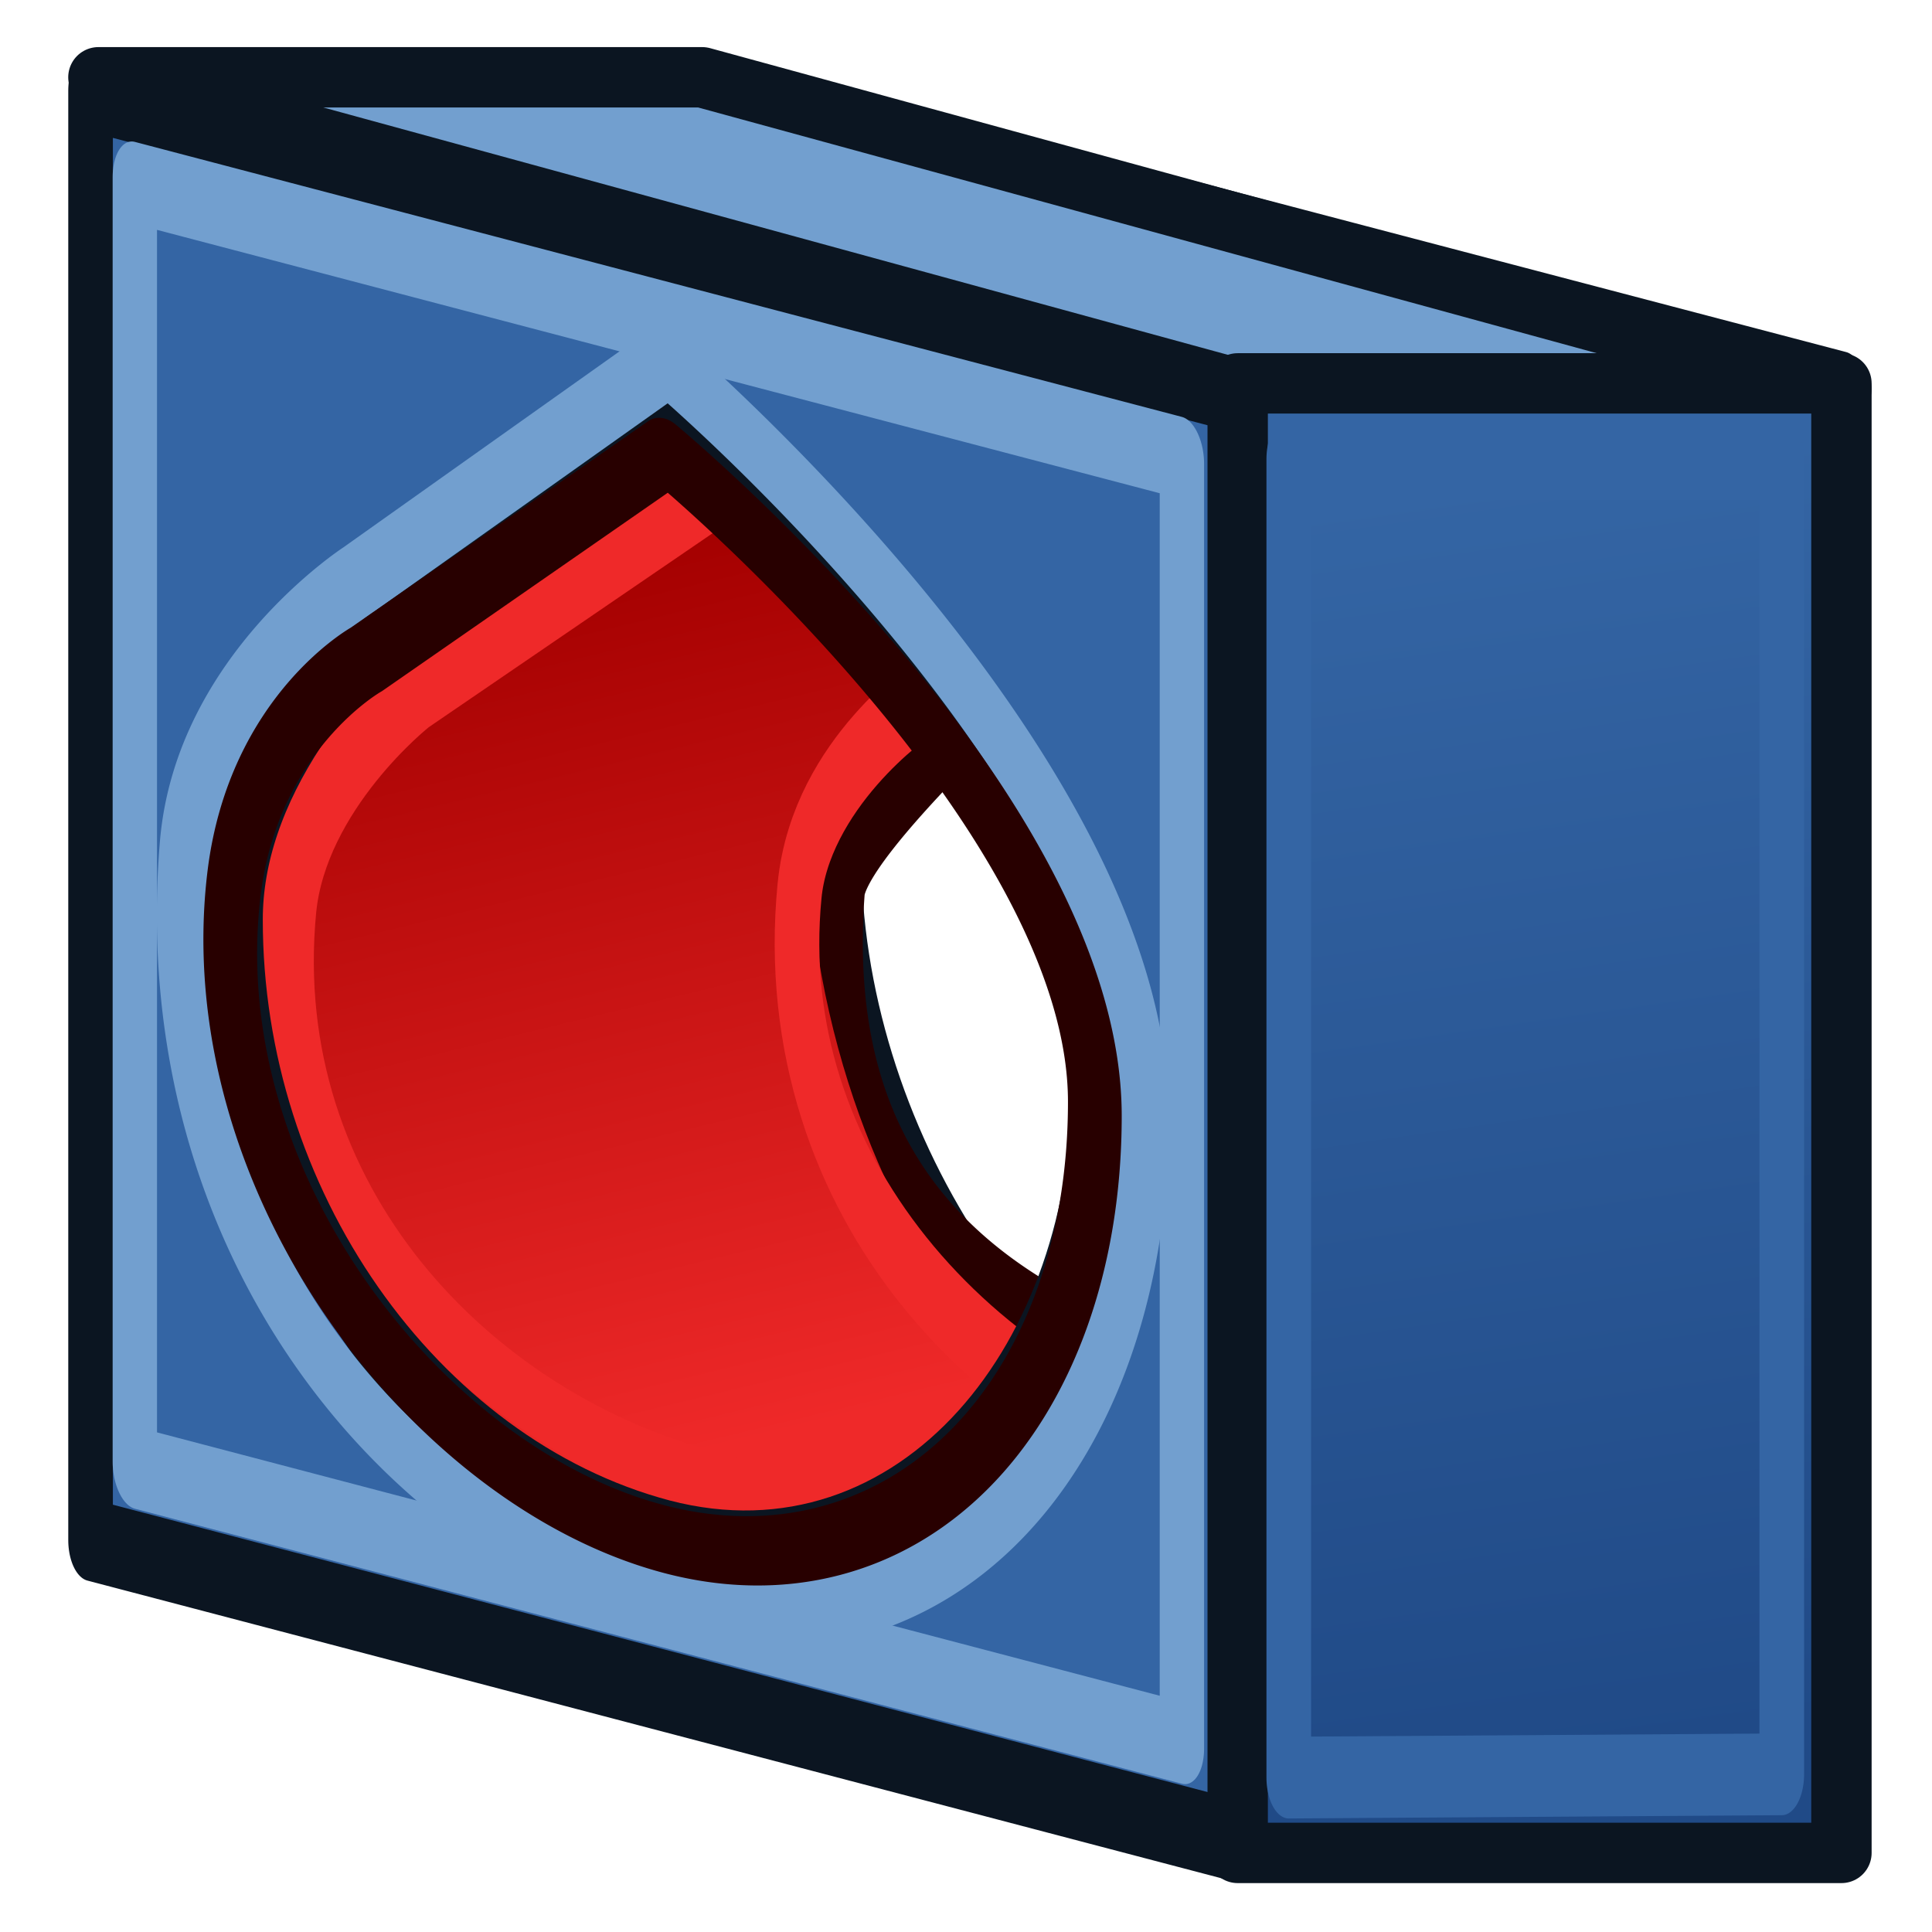
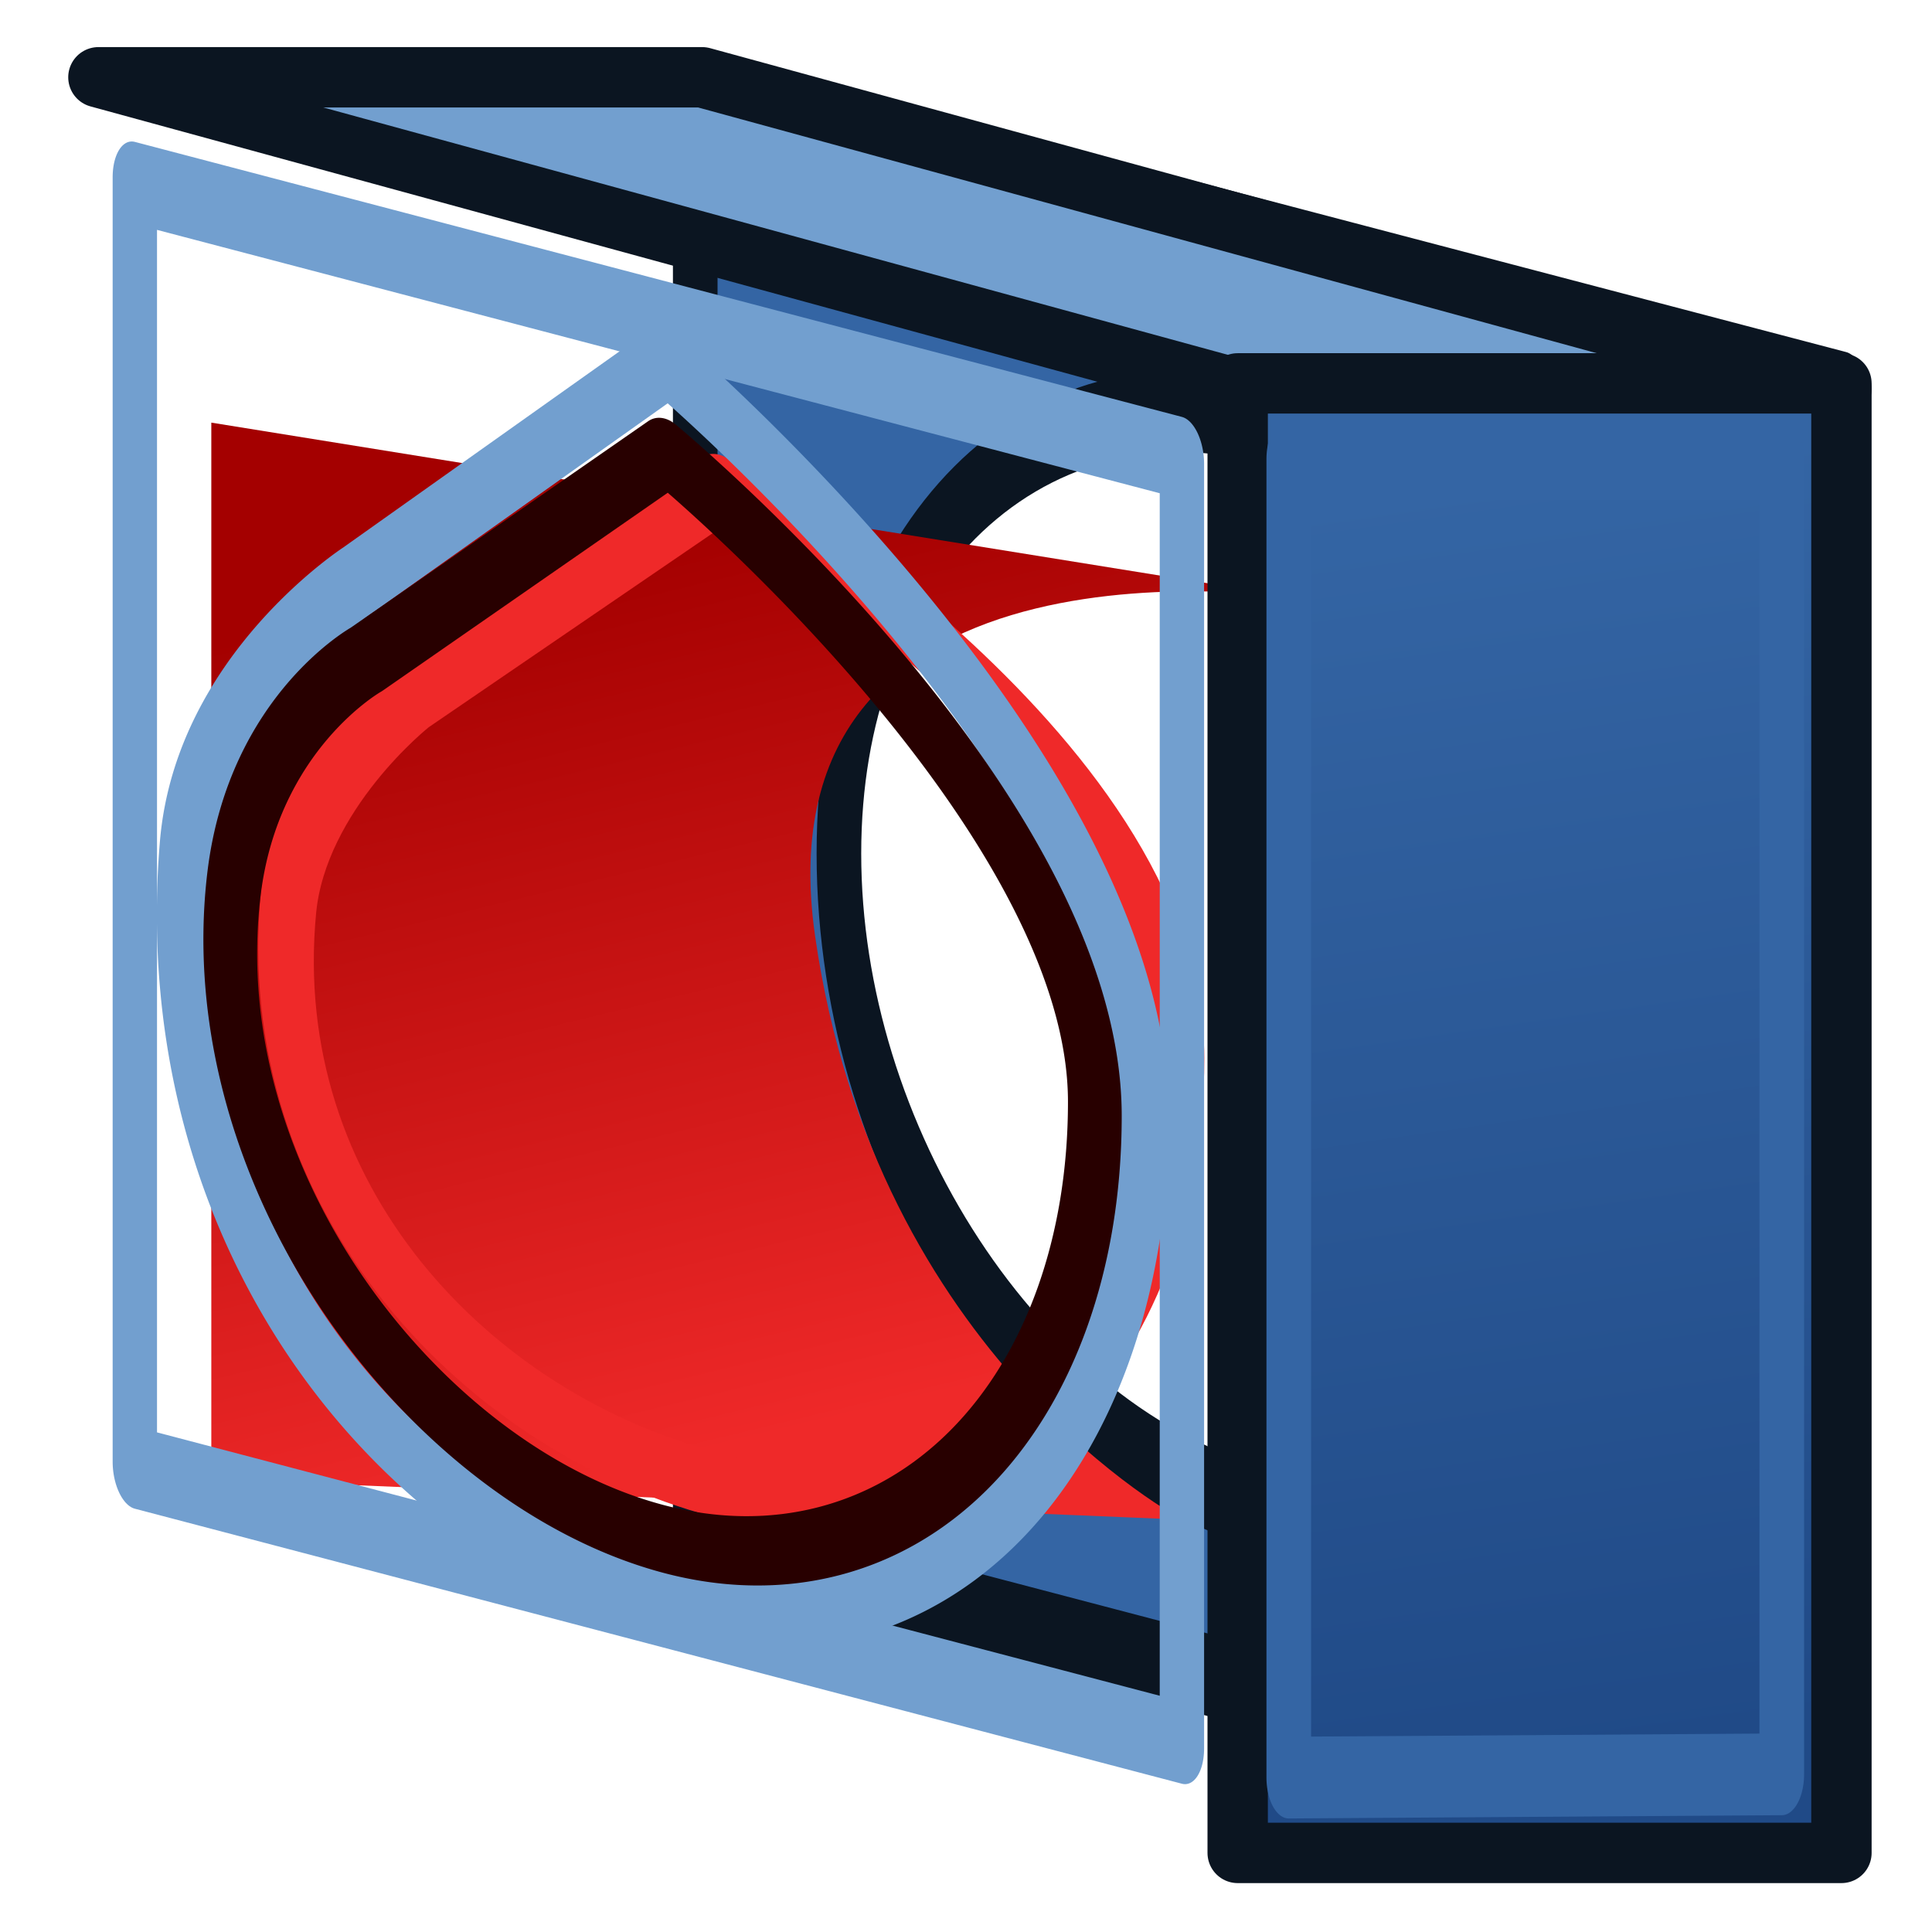
<svg xmlns="http://www.w3.org/2000/svg" xmlns:xlink="http://www.w3.org/1999/xlink" width="64" height="64">
  <defs>
    <linearGradient id="q">
      <stop offset="0" style="stop-color:#a40000;stop-opacity:1" />
      <stop offset="1" style="stop-color:#ef2929;stop-opacity:1" />
    </linearGradient>
    <linearGradient id="o">
      <stop offset="0" style="stop-color:#3465a4;stop-opacity:1" />
      <stop offset="1" style="stop-color:#204a87;stop-opacity:1" />
    </linearGradient>
    <linearGradient id="n">
      <stop offset="0" style="stop-color:#204a87;stop-opacity:1" />
      <stop offset="1" style="stop-color:#3465a4;stop-opacity:1" />
    </linearGradient>
    <linearGradient id="m">
      <stop offset="0" style="stop-color:#3465a4;stop-opacity:1" />
      <stop offset="1" style="stop-color:#729fcf;stop-opacity:1" />
    </linearGradient>
    <linearGradient id="l">
      <stop offset="0" style="stop-color:#ef2929;stop-opacity:1" />
      <stop offset="1" style="stop-color:#a40000;stop-opacity:1" />
    </linearGradient>
    <linearGradient id="a">
      <stop offset="0" style="stop-color:#c51900;stop-opacity:1" />
      <stop offset="1" style="stop-color:#ff5f00;stop-opacity:1" />
    </linearGradient>
    <linearGradient id="b">
      <stop offset="0" style="stop-color:#c51900;stop-opacity:1" />
      <stop offset="1" style="stop-color:#ff5f00;stop-opacity:1" />
    </linearGradient>
    <linearGradient id="c">
      <stop offset="0" style="stop-color:#ff2600;stop-opacity:1" />
      <stop offset="1" style="stop-color:#840000;stop-opacity:1" />
    </linearGradient>
    <linearGradient id="d">
      <stop offset="0" style="stop-color:#ff2600;stop-opacity:1" />
      <stop offset="1" style="stop-color:#ff5f00;stop-opacity:1" />
    </linearGradient>
    <linearGradient id="e">
      <stop offset="0" style="stop-color:#af7d00;stop-opacity:1" />
      <stop offset="1" style="stop-color:#ffed00;stop-opacity:1" />
    </linearGradient>
    <linearGradient id="f">
      <stop offset="0" style="stop-color:#af7d00;stop-opacity:1" />
      <stop offset="1" style="stop-color:#ffed00;stop-opacity:1" />
    </linearGradient>
    <linearGradient id="g">
      <stop offset="0" style="stop-color:#af7d00;stop-opacity:1" />
      <stop offset="1" style="stop-color:#ffed00;stop-opacity:1" />
    </linearGradient>
    <linearGradient id="h">
      <stop offset="0" style="stop-color:#d82b1e;stop-opacity:1" />
      <stop offset="1" style="stop-color:#840000;stop-opacity:1" />
    </linearGradient>
    <linearGradient id="i">
      <stop offset="0" style="stop-color:#d82b1e;stop-opacity:1" />
      <stop offset="1" style="stop-color:#840000;stop-opacity:1" />
    </linearGradient>
    <linearGradient id="j">
      <stop offset="0" style="stop-color:#001ccc;stop-opacity:1" />
      <stop offset="1" style="stop-color:#00afff;stop-opacity:1" />
    </linearGradient>
    <linearGradient id="k">
      <stop offset="0" style="stop-color:#af7d00;stop-opacity:1" />
      <stop offset="1" style="stop-color:#ffed00;stop-opacity:1" />
    </linearGradient>
    <linearGradient xlink:href="#o" id="s" x1="48" x2="54" y1="16" y2="58" gradientUnits="userSpaceOnUse" />
    <linearGradient id="p">
      <stop offset="0" style="stop-color:#3465a4;stop-opacity:1" />
      <stop offset="1" style="stop-color:#204a87;stop-opacity:1" />
    </linearGradient>
    <linearGradient xlink:href="#q" id="r" x1="21" x2="28" y1="18" y2="47" gradientUnits="userSpaceOnUse" />
  </defs>
  <g style="font-size:54.215px;font-style:normal;font-variant:normal;font-weight:400;font-stretch:normal;fill:#ff2600;fill-opacity:1;stroke:#731200;font-family:Arial;-inkscape-font-specification:Arial;color:#000;fill-rule:nonzero;stroke-width:2.191;stroke-linecap:square;stroke-linejoin:round;stroke-miterlimit:4;stroke-opacity:1;stroke-dasharray:none;stroke-dashoffset:0;marker:none;visibility:visible;display:inline;overflow:visible;enable-background:accumulate">
    <g style="stroke-linejoin:round;stroke-linecap:round">
      <path d="M131.3 6.65V42.1l51.45 7.37V14.02L131.3 6.65zm25.73 8.12c10.65 1.52 19.29 8.71 19.29 16.06 0 7.34-8.64 12.06-19.3 10.53-10.65-1.53-19.28-8.72-19.28-16.06 0-7.34 8.63-12.06 19.29-10.53z" style="font-size:54.215px;font-style:normal;font-variant:normal;font-weight:400;font-stretch:normal;color:#000;fill:#3465a4;fill-opacity:1;fill-rule:nonzero;stroke:#0b1521;stroke-width:2;stroke-linecap:round;stroke-linejoin:round;stroke-miterlimit:4;stroke-opacity:1;stroke-dasharray:none;stroke-dashoffset:2.04;marker:none;visibility:visible;display:inline;overflow:visible;enable-background:accumulate;font-family:Arial;-inkscape-font-specification:Arial" transform="matrix(.739 0 0 1.354 -74 -5.98)" />
-       <path d="M135.39-10.63h46.5v32.35h-46.5z" style="font-size:54.215px;font-style:normal;font-variant:normal;font-weight:400;font-stretch:normal;color:#000;fill:none;stroke:#729fcf;stroke-width:2.01;stroke-linecap:round;stroke-linejoin:round;stroke-miterlimit:4;stroke-opacity:1;stroke-dasharray:none;stroke-dashoffset:2.04;marker:none;visibility:visible;display:inline;overflow:visible;enable-background:accumulate;font-family:Arial;-inkscape-font-specification:Arial" transform="matrix(.731 .192 0 1.354 -74 -5.98)" />
-       <path d="M44 26c0 9.94-9.89 14.32-19.83 14.32-9.94 0-17.1-3.18-16.17-13.29.17-1.9 7.84-8.96 11.1-12.21C22.36 11.56 21.03 8 26 8a18 18 0 0 1 18 18z" style="color:#000;font-style:normal;font-variant:normal;font-weight:400;font-stretch:normal;font-size:54.215px;font-family:Arial;-inkscape-font-specification:Arial;display:inline;overflow:visible;visibility:visible;fill:none;stroke:#280000;stroke-width:2.248;stroke-linecap:round;stroke-linejoin:round;stroke-miterlimit:4;stroke-dasharray:none;stroke-dashoffset:2.04;stroke-opacity:1;marker:none;enable-background:accumulate" transform="matrix(.792 .208 0 1 21.42 .6)" />
    </g>
    <path stroke="none" d="M43.1 19.82 7 14v35l32.17 1.34S29 45 27 31s16.1-11.18 16.1-11.18Z" style="fill:url(#r);fill-opacity:1;stroke:none;stroke-linecap:round;stroke-linejoin:round" />
-     <path d="M75.66 25.74c0 7.23-9.06 11.87-20.24 10.38-11.17-1.5-20.86-7.13-19.58-14.32.51-2.88 5.51-4.73 5.51-4.73l13.8-5.14s20.51 6.58 20.51 13.81z" style="font-size:54.215px;display:inline;overflow:visible;fill:none;stroke:#ef2929;stroke-width:2;stroke-linecap:round;stroke-dashoffset:2.04;enable-background:accumulate" transform="scale(.739 1.354)" />
    <path d="M44.89 26c0 10.47-8.43 19.37-18.86 19.37S6.56 39.1 7.75 28.42c.48-4.26 5.12-8.32 5.12-8.32L25.74 9.97S44.89 15.53 44.89 26z" style="font-size:54.215px;display:inline;overflow:visible;fill:none;stroke:#ef2929;stroke-width:2.326;stroke-linecap:round;stroke-dashoffset:2.04;enable-background:accumulate" transform="matrix(.792 .194 0 .934 3.42 1.84)" />
-     <path d="M4.06 2.22v35.46l51.44 7.37V9.59Zm25.72 8.11s19.3 8.72 19.3 16.07c0 7.34-8.55 12.82-19.2 11.3-10.66-1.54-19.1-7.86-19.1-15.2 0-7.35 19-12.17 19-12.17z" style="fill:#3465a4;stroke:#0b1521;stroke-width:2;stroke-linecap:round;stroke-linejoin:round;stroke-miterlimit:4;stroke-dasharray:none;stroke-dashoffset:2.04;stroke-opacity:1" transform="scale(.739 1.354)" />
    <path d="M6.11 3.61h47.45v31.43H6.11z" style="color:#000;font-style:normal;font-variant:normal;font-weight:400;font-stretch:normal;font-size:54.215px;font-family:Arial;-inkscape-font-specification:Arial;display:inline;overflow:visible;visibility:visible;fill:none;stroke:#729fcf;stroke-width:2.01;stroke-linecap:round;stroke-linejoin:round;stroke-miterlimit:4;stroke-dasharray:none;stroke-dashoffset:2.04;stroke-opacity:1;marker:none;enable-background:accumulate" transform="matrix(.731 .192 0 1.354 0 0)" />
    <path d="M45 27a18 18 0 0 1-18 18c-9.94 0-19.22-6.35-18-18 .53-5.06 6.5-9.3 6.5-9.3L27 9s18 8.06 18 18z" style="fill:none;stroke:#729fcf;stroke-width:1.998;stroke-linecap:round;stroke-linejoin:round;stroke-miterlimit:4;stroke-dasharray:none;stroke-dashoffset:2.04;stroke-opacity:1" transform="matrix(.88 .237 0 1.139 -1.75 -4.64)" />
    <path d="M3.26 2.56h20L61 12.88H41Z" style="fill:#729fcf;stroke:#0b1521;stroke-width:2;stroke-linecap:round;stroke-linejoin:round;stroke-opacity:1" />
    <path d="M41 12.7v48.68h20V12.7Z" style="fill:url(#s);fill-opacity:1;stroke:#0b1521;stroke-width:2;stroke-linecap:round;stroke-linejoin:round;stroke-opacity:1" />
    <path d="M57.77 11.23v32.26l22.1-.08V11.23z" style="color:#000;font-style:normal;font-variant:normal;font-weight:400;font-stretch:normal;font-size:54.215px;font-family:Arial;-inkscape-font-specification:Arial;display:inline;overflow:visible;visibility:visible;fill:none;fill-opacity:1;fill-rule:nonzero;stroke:#3465a4;stroke-width:2;stroke-linecap:round;stroke-linejoin:round;stroke-miterlimit:4;stroke-dasharray:none;stroke-dashoffset:0;stroke-opacity:1;marker:none;enable-background:accumulate" transform="scale(.739 1.354)" />
    <path d="M44 26a18 18 0 0 1-18 18c-9.94 0-19.53-7.81-18-18 .83-5.49 5.53-8.55 5.53-8.55L26 8s18 8.06 18 18z" style="color:#000;font-style:normal;font-variant:normal;font-weight:400;font-stretch:normal;font-size:54.215px;font-family:Arial;-inkscape-font-specification:Arial;display:inline;overflow:visible;visibility:visible;fill:none;stroke:#280000;stroke-width:2.248;stroke-linecap:round;stroke-linejoin:round;stroke-miterlimit:4;stroke-dasharray:none;stroke-dashoffset:2.04;stroke-opacity:1;marker:none;enable-background:accumulate" transform="matrix(.792 .208 0 1 1.42 1.58)" />
  </g>
</svg>